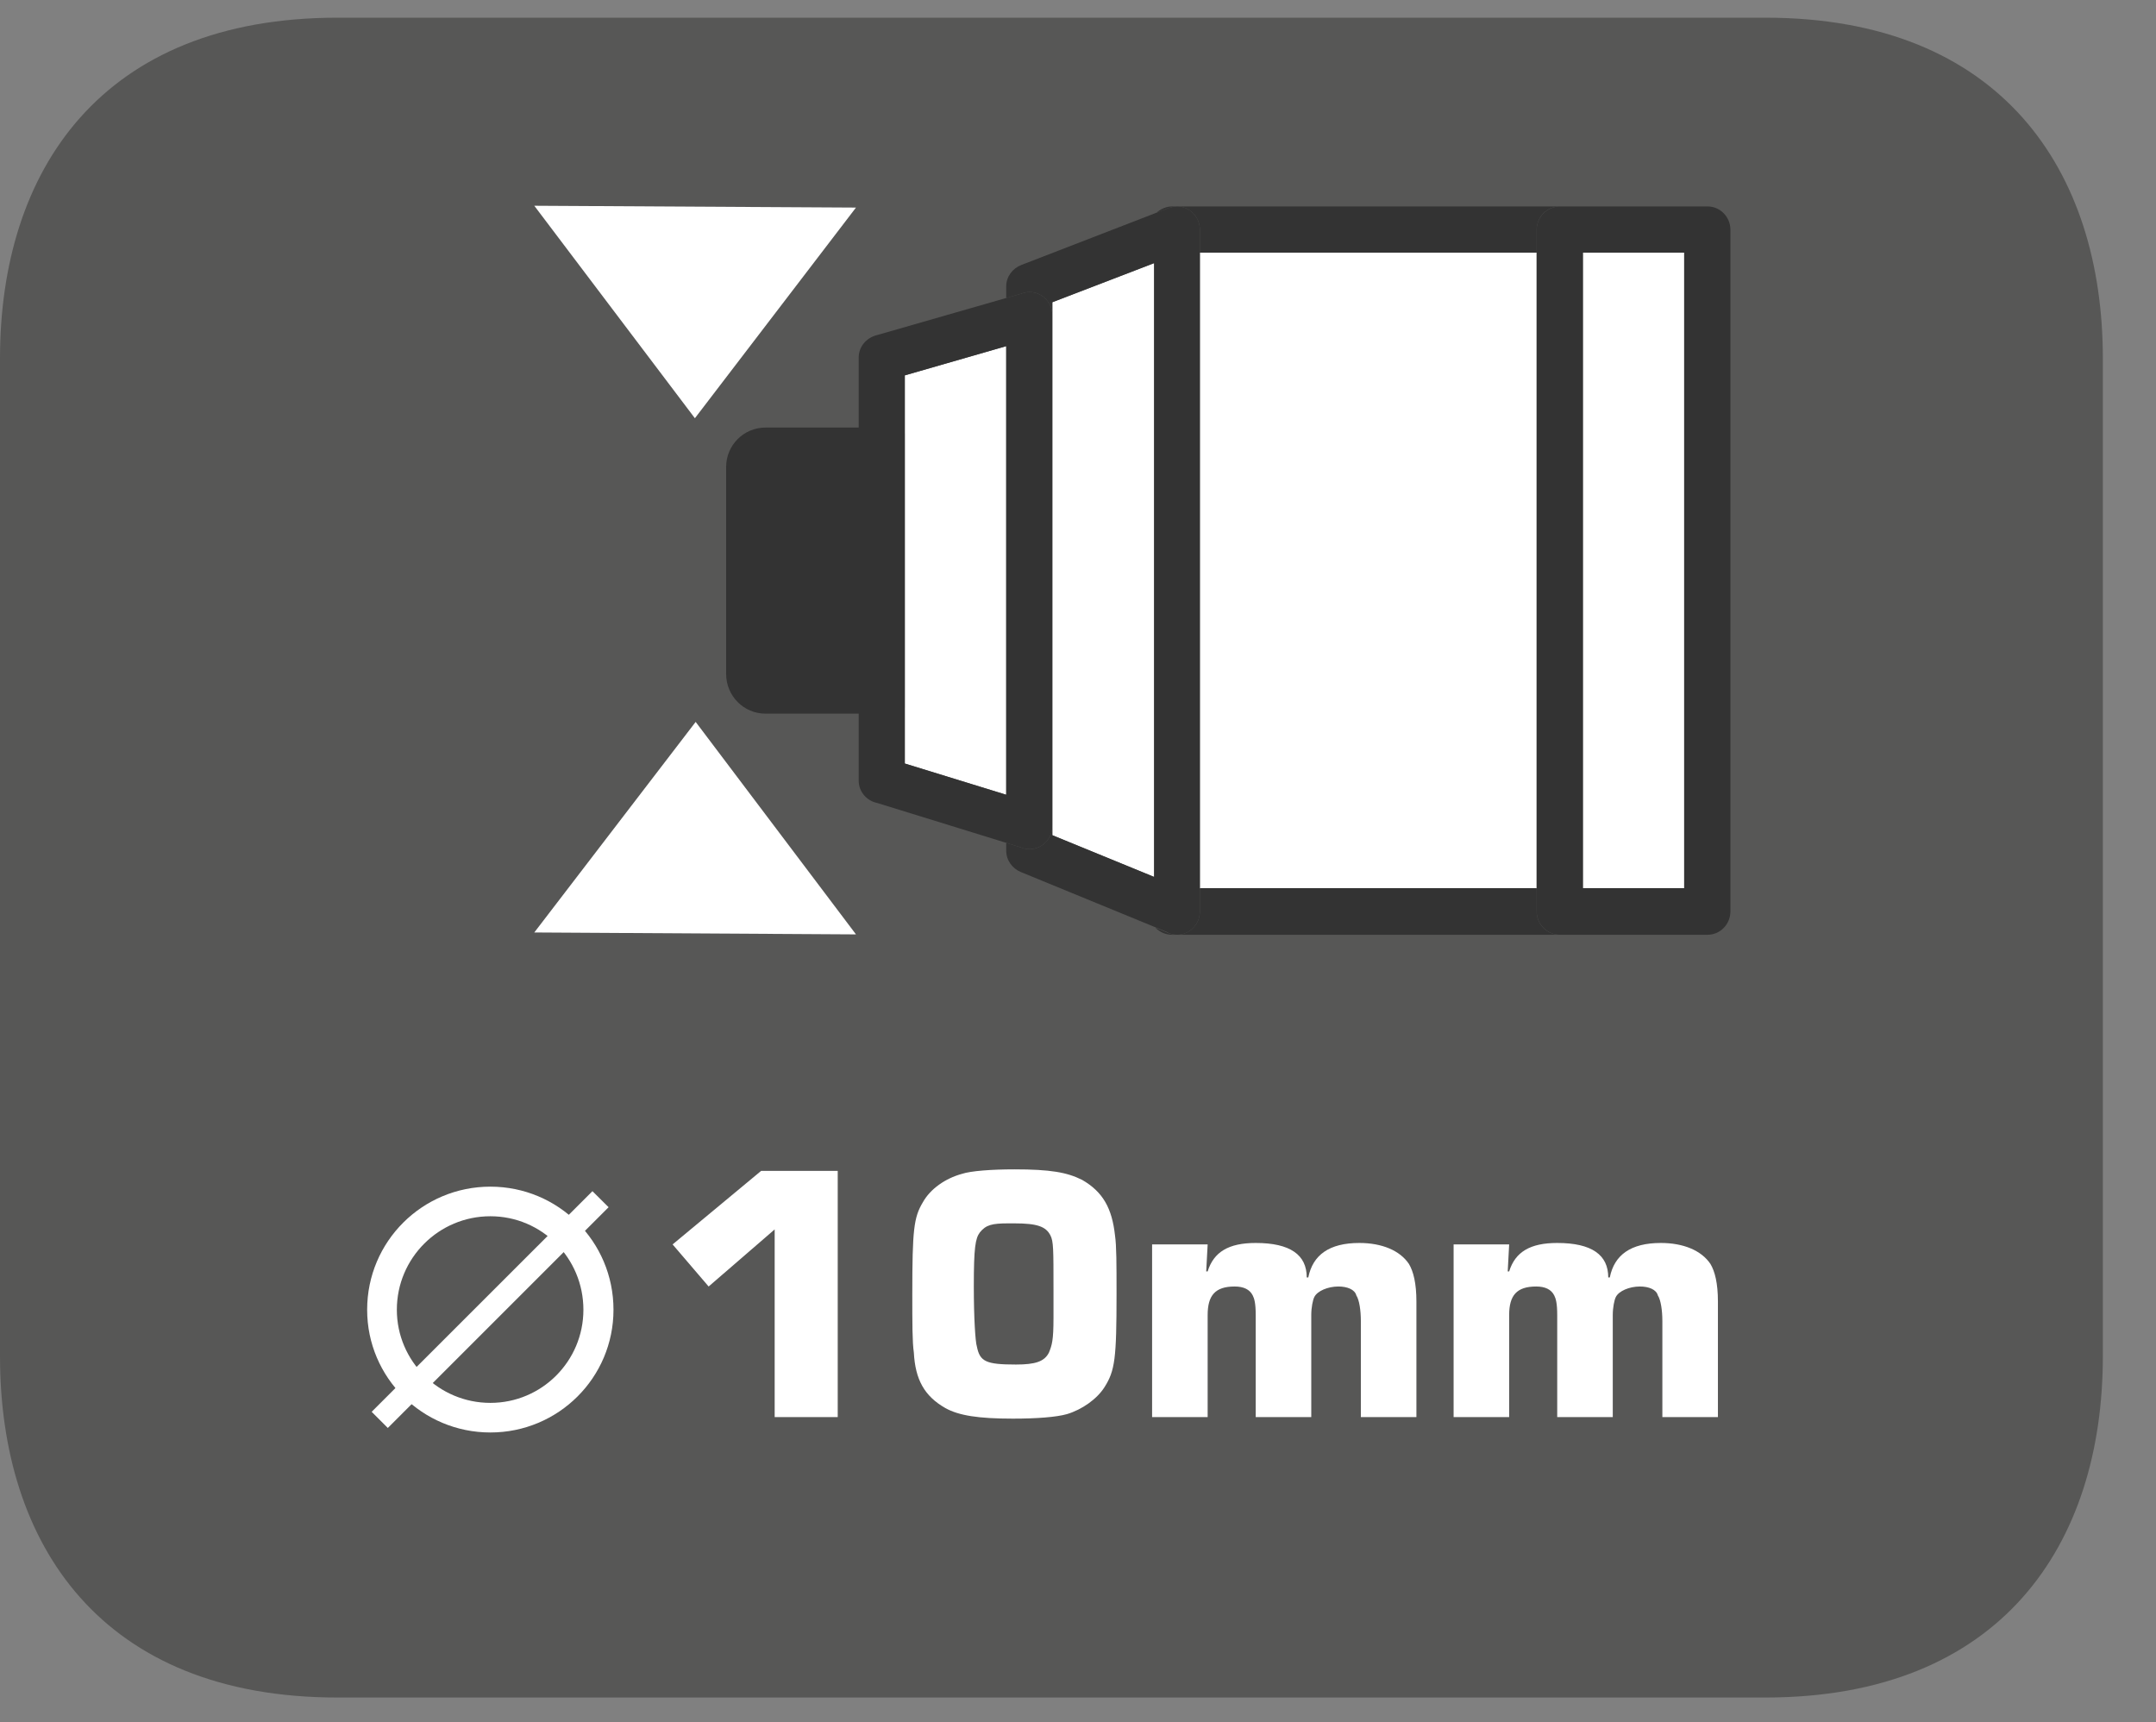
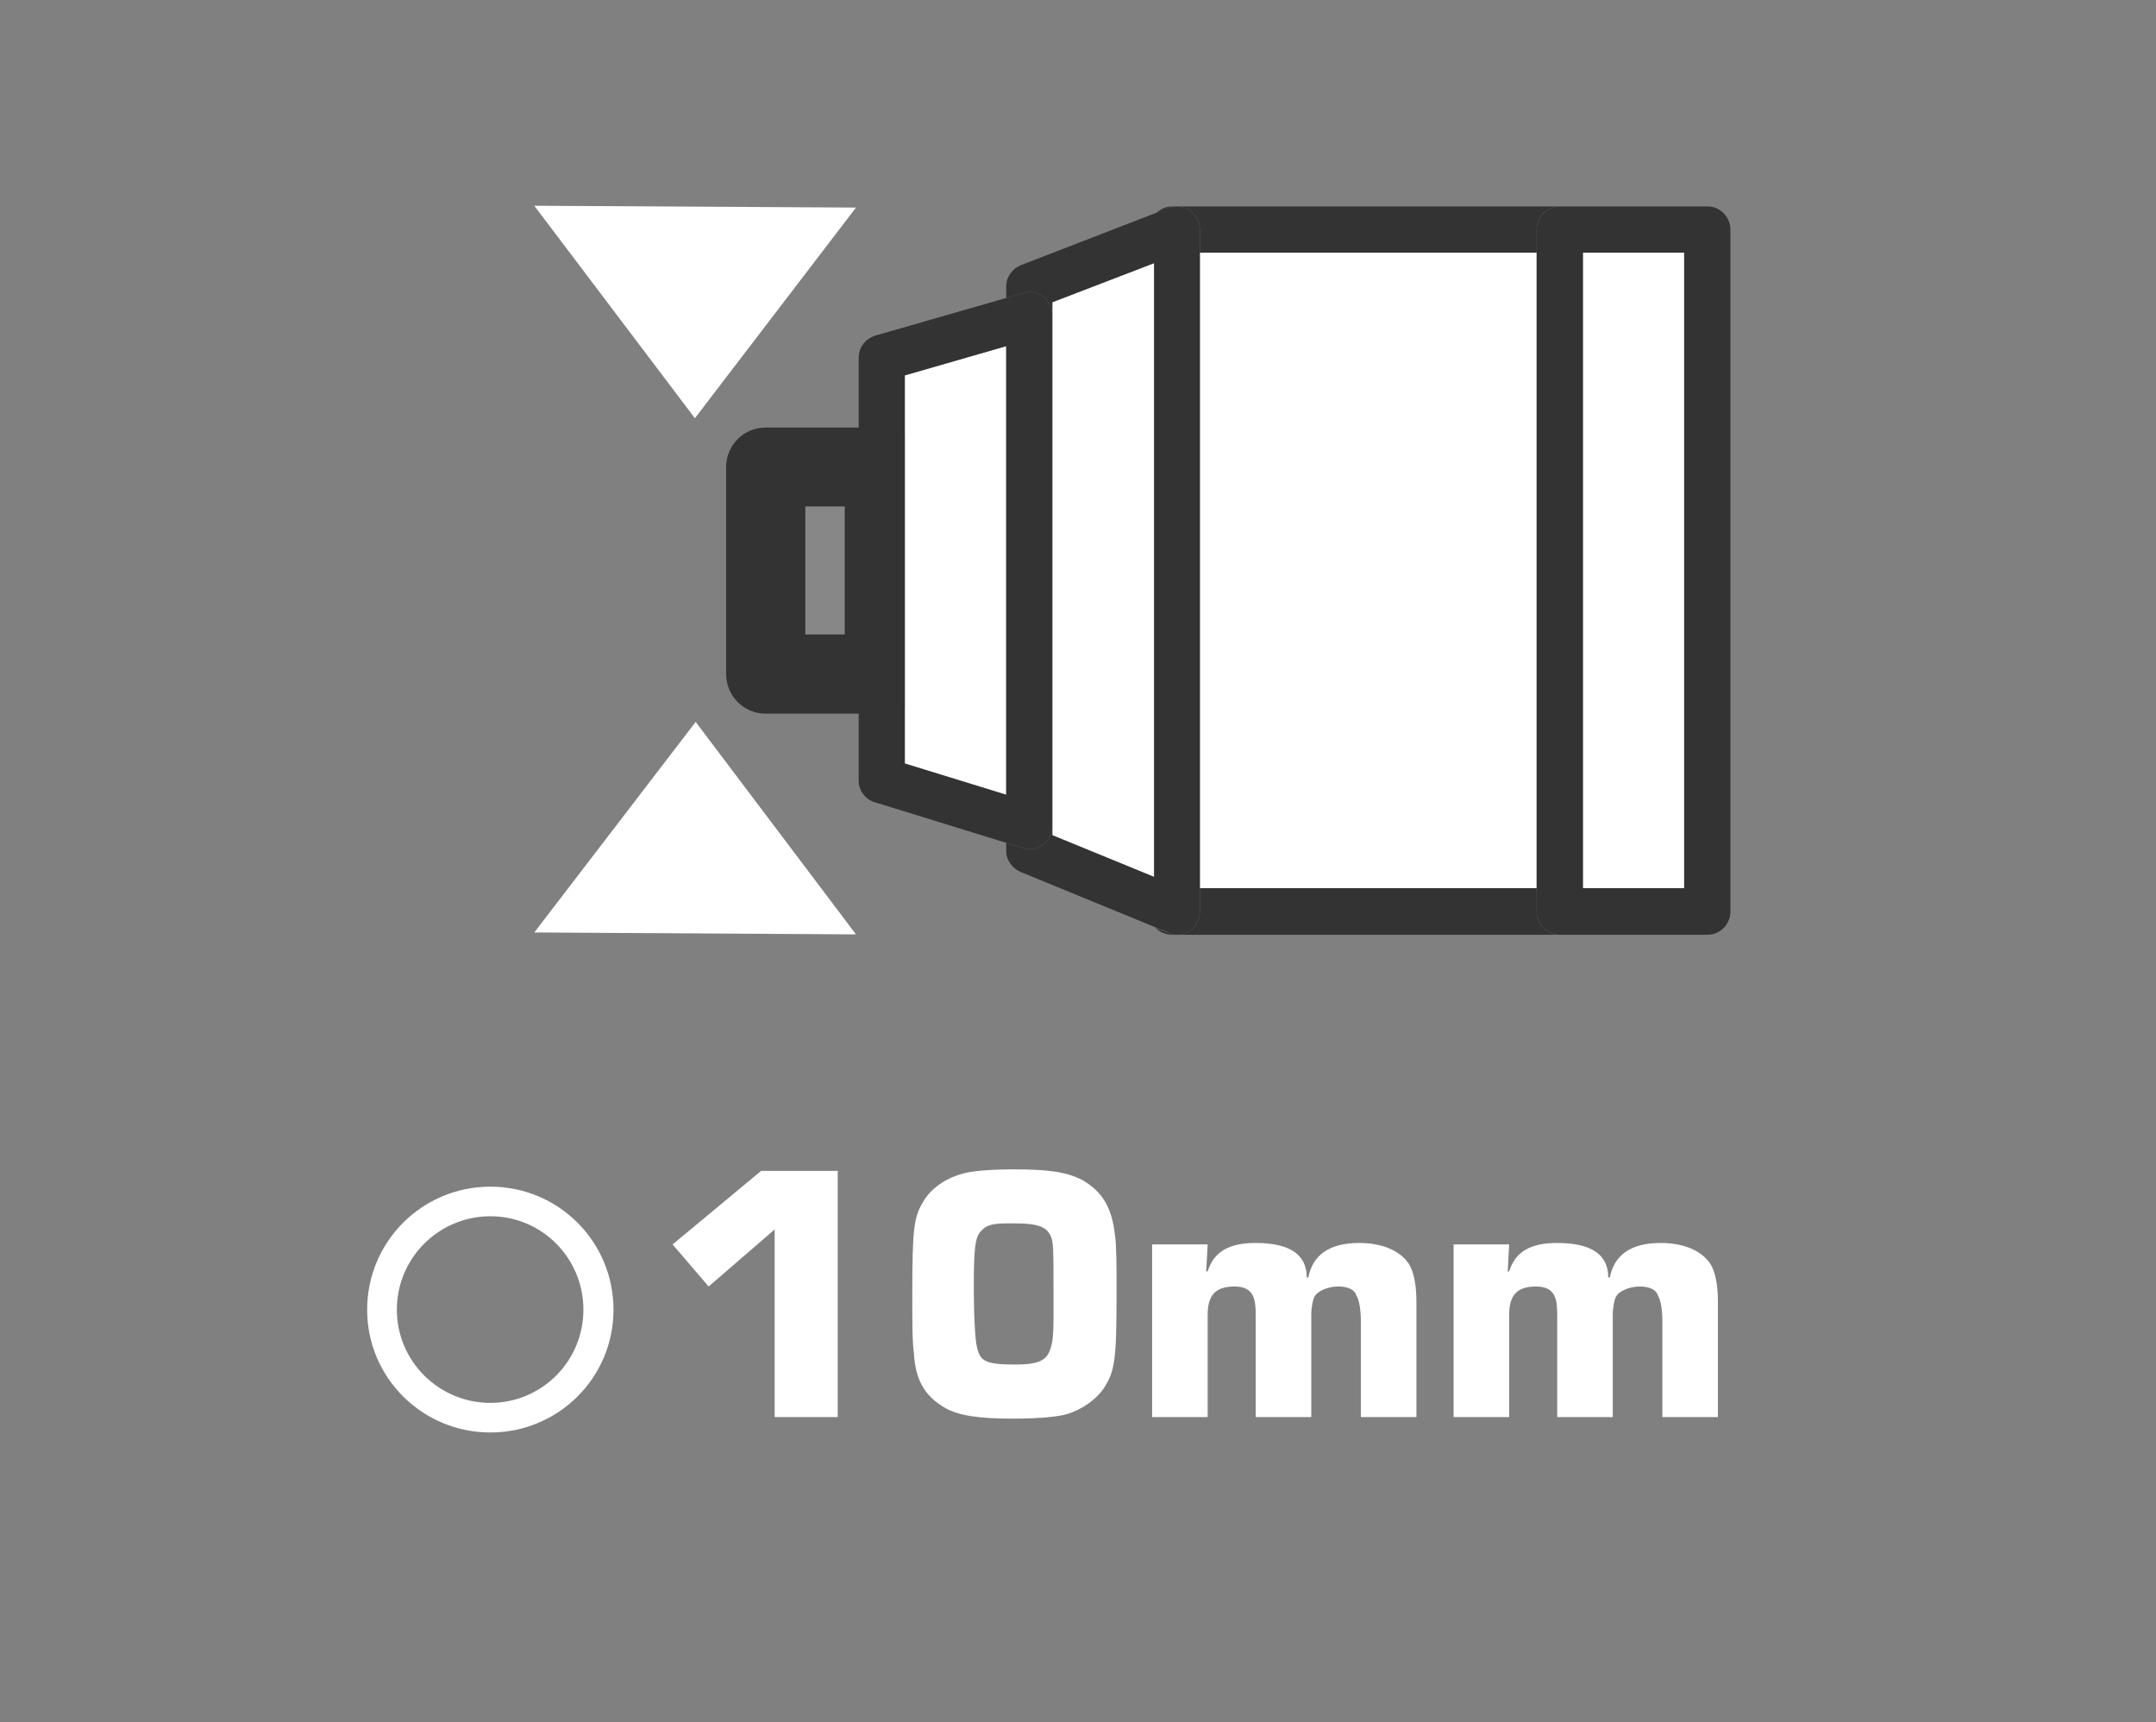
<svg xmlns="http://www.w3.org/2000/svg" xmlns:xlink="http://www.w3.org/1999/xlink" width="22.432pt" height="17.923pt" viewBox="0 0 22.432 17.923" version="1.2">
  <rect x="0" y="0" width="22.432" height="17.923" fill="#808080" stroke="none" />
  <defs>
    <g>
      <symbol overflow="visible" id="glyph0-0">
        <path style="stroke:none;" d="" />
      </symbol>
      <symbol overflow="visible" id="glyph0-1">
        <path style="stroke:none;" d="M 1.859 -2.562 L 1.062 -2.562 L 0.141 -1.797 L 0.516 -1.359 L 1.203 -1.953 L 1.203 0 L 1.859 0 Z M 1.859 -2.562 " />
      </symbol>
      <symbol overflow="visible" id="glyph0-2">
        <path style="stroke:none;" d="M 1.234 -2.578 C 1 -2.578 0.781 -2.562 0.688 -2.531 C 0.516 -2.484 0.359 -2.375 0.281 -2.234 C 0.188 -2.078 0.172 -1.953 0.172 -1.281 C 0.172 -0.969 0.172 -0.781 0.188 -0.672 C 0.203 -0.391 0.297 -0.219 0.516 -0.094 C 0.656 -0.016 0.859 0.016 1.219 0.016 C 1.469 0.016 1.672 0 1.781 -0.031 C 1.938 -0.078 2.094 -0.188 2.172 -0.312 C 2.281 -0.484 2.297 -0.609 2.297 -1.281 C 2.297 -1.594 2.297 -1.781 2.281 -1.891 C 2.25 -2.172 2.156 -2.344 1.938 -2.469 C 1.781 -2.547 1.609 -2.578 1.234 -2.578 Z M 1.641 -1.031 C 1.641 -0.797 1.625 -0.75 1.594 -0.672 C 1.547 -0.578 1.453 -0.547 1.25 -0.547 C 0.938 -0.547 0.875 -0.578 0.844 -0.734 C 0.828 -0.781 0.812 -1.031 0.812 -1.359 C 0.812 -1.766 0.828 -1.859 0.875 -1.922 C 0.938 -2 1 -2.016 1.172 -2.016 L 1.234 -2.016 C 1.469 -2.016 1.562 -1.984 1.609 -1.891 C 1.641 -1.828 1.641 -1.75 1.641 -1.328 Z M 1.641 -1.031 " />
      </symbol>
      <symbol overflow="visible" id="glyph0-3">
        <path style="stroke:none;" d="M 0.203 -1.797 L 0.203 0 L 0.781 0 L 0.781 -1.062 C 0.781 -1.266 0.859 -1.359 1.062 -1.359 C 1.156 -1.359 1.219 -1.328 1.25 -1.266 C 1.266 -1.234 1.281 -1.188 1.281 -1.062 L 1.281 0 L 1.859 0 L 1.859 -1.062 C 1.859 -1.141 1.875 -1.219 1.891 -1.25 C 1.922 -1.312 2.031 -1.359 2.141 -1.359 C 2.234 -1.359 2.312 -1.328 2.328 -1.266 C 2.359 -1.219 2.375 -1.109 2.375 -1 L 2.375 0 L 2.953 0 L 2.953 -1.203 C 2.953 -1.391 2.922 -1.516 2.875 -1.594 C 2.781 -1.734 2.594 -1.812 2.359 -1.812 C 2.047 -1.812 1.875 -1.688 1.828 -1.453 L 1.812 -1.453 C 1.812 -1.688 1.641 -1.812 1.281 -1.812 C 1 -1.812 0.844 -1.719 0.781 -1.516 L 0.766 -1.516 L 0.781 -1.797 Z M 0.203 -1.797 " />
      </symbol>
    </g>
    <clipPath id="clip1">
      <path d="M 0 0.184 L 21.879 0.184 L 21.879 17.664 L 0 17.664 Z M 0 0.184 " />
    </clipPath>
  </defs>
  <g id="surface1">
    <g clip-path="url(#clip1)" clip-rule="nonzero">
-       <path style=" stroke:none;fill-rule:evenodd;fill:rgb(34.117%,34.117%,33.725%);fill-opacity:1;" d="M 21.879 14.113 C 21.879 16.074 20.82 17.664 18.367 17.664 L 3.512 17.664 C 1.055 17.664 0 16.074 0 14.113 L 0 3.73 C 0 1.773 1.055 0.184 3.512 0.184 L 18.367 0.184 C 20.82 0.184 21.879 1.773 21.879 3.73 Z M 21.879 14.113 " />
-     </g>
+       </g>
    <path style=" stroke:none;fill-rule:evenodd;fill:rgb(100%,100%,100%);fill-opacity:1;" d="M 15.988 9.246 L 12.484 9.246 L 12.484 2.629 L 15.988 2.629 Z M 15.988 9.246 " />
    <path style=" stroke:none;fill-rule:evenodd;fill:rgb(20%,20%,20%);fill-opacity:1;" d="M 15.988 9.242 L 15.988 9.484 C 15.988 9.617 16.094 9.727 16.23 9.727 L 16.496 9.727 L 12.195 9.727 C 12.129 9.727 12.066 9.699 12.02 9.652 L 12.133 9.699 C 12.168 9.715 12.207 9.727 12.246 9.727 C 12.379 9.727 12.484 9.617 12.484 9.484 L 12.484 9.242 Z M 16.23 2.148 L 12.246 2.148 C 12.379 2.148 12.484 2.258 12.484 2.391 L 12.484 2.629 L 15.988 2.629 L 15.988 2.391 C 15.988 2.258 16.094 2.148 16.23 2.148 M 12.195 2.148 L 12.246 2.148 C 12.215 2.148 12.188 2.156 12.16 2.164 L 12.031 2.215 C 12.074 2.176 12.133 2.148 12.195 2.148 " />
    <path style=" stroke:none;fill-rule:evenodd;fill:rgb(100%,100%,100%);fill-opacity:1;" d="M 17.523 9.246 L 16.469 9.246 L 16.469 2.629 L 17.523 2.629 Z M 17.523 9.246 " />
    <path style=" stroke:none;fill-rule:evenodd;fill:rgb(20%,20%,20%);fill-opacity:1;" d="M 17.523 2.629 L 16.469 2.629 L 16.469 9.242 L 17.523 9.242 Z M 16.23 2.148 L 17.766 2.148 C 17.898 2.148 18.004 2.258 18.004 2.391 L 18.004 9.484 C 18.004 9.617 17.898 9.727 17.766 9.727 L 16.23 9.727 C 16.098 9.727 15.988 9.617 15.988 9.484 L 15.988 2.391 C 15.988 2.258 16.098 2.148 16.23 2.148 " />
    <path style=" stroke:none;fill-rule:evenodd;fill:rgb(52.942%,52.942%,52.942%);fill-opacity:1;" d="M 9.199 7.012 L 7.965 7.012 L 7.965 4.859 L 9.199 4.859 Z M 9.199 7.012 " />
    <path style=" stroke:none;fill-rule:nonzero;fill:rgb(20%,20%,20%);fill-opacity:1;" d="M 8.379 6.602 L 8.789 6.602 L 8.789 5.27 L 8.379 5.27 Z M 9.199 7.426 L 7.965 7.426 C 7.738 7.426 7.555 7.242 7.555 7.012 L 7.555 4.859 C 7.555 4.633 7.738 4.449 7.965 4.449 L 9.199 4.449 C 9.426 4.449 9.613 4.633 9.613 4.859 L 9.613 7.012 C 9.613 7.242 9.426 7.426 9.199 7.426 " />
    <path style=" stroke:none;fill-rule:evenodd;fill:rgb(100%,100%,100%);fill-opacity:1;" d="M 12.008 9.125 L 10.949 8.691 L 10.949 3.145 L 12.008 2.738 Z M 12.008 9.125 " />
    <path style=" stroke:none;fill-rule:evenodd;fill:rgb(20%,20%,20%);fill-opacity:1;" d="M 12.008 2.738 L 10.949 3.145 L 10.949 8.691 L 12.008 9.125 Z M 12.484 2.391 L 12.484 9.484 C 12.484 9.617 12.379 9.727 12.246 9.727 C 12.207 9.727 12.168 9.715 12.133 9.695 L 10.621 9.074 C 10.535 9.039 10.469 8.953 10.469 8.852 L 10.469 8.77 L 10.617 8.816 C 10.645 8.828 10.676 8.836 10.711 8.836 C 10.844 8.836 10.949 8.727 10.949 8.594 L 10.949 3.281 C 10.949 3.148 10.844 3.039 10.711 3.039 C 10.68 3.039 10.652 3.047 10.629 3.055 L 10.469 3.102 L 10.469 2.98 C 10.469 2.879 10.535 2.793 10.625 2.758 L 12.16 2.164 C 12.188 2.156 12.219 2.148 12.246 2.148 C 12.379 2.148 12.484 2.258 12.484 2.391 " />
    <path style=" stroke:none;fill-rule:evenodd;fill:rgb(100%,100%,100%);fill-opacity:1;" d="M 10.469 8.27 L 9.414 7.945 L 9.414 3.906 L 10.469 3.602 Z M 10.469 8.27 " />
    <path style=" stroke:none;fill-rule:evenodd;fill:rgb(20%,20%,20%);fill-opacity:1;" d="M 10.469 3.602 L 9.414 3.906 L 9.414 7.945 L 10.469 8.27 Z M 10.949 3.281 L 10.949 8.594 C 10.949 8.727 10.844 8.836 10.711 8.836 C 10.676 8.836 10.645 8.828 10.617 8.816 L 9.125 8.355 C 9.016 8.332 8.934 8.238 8.934 8.121 L 8.934 3.723 C 8.934 3.609 9.012 3.516 9.121 3.488 L 10.629 3.055 C 10.652 3.047 10.68 3.039 10.711 3.039 C 10.844 3.039 10.949 3.148 10.949 3.281 " />
    <path style=" stroke:none;fill-rule:evenodd;fill:rgb(100%,100%,100%);fill-opacity:1;" d="M 7.23 4.352 L 5.559 2.141 L 8.906 2.16 Z M 7.23 4.352 " />
    <path style=" stroke:none;fill-rule:evenodd;fill:rgb(100%,100%,100%);fill-opacity:1;" d="M 8.906 9.723 L 5.559 9.703 L 7.238 7.512 Z M 8.906 9.723 " />
    <path style=" stroke:none;fill-rule:evenodd;fill:rgb(100%,100%,100%);fill-opacity:1;" d="M 5.102 12.348 C 5.809 12.348 6.383 12.918 6.383 13.629 C 6.383 14.336 5.809 14.906 5.102 14.906 C 4.395 14.906 3.82 14.336 3.82 13.629 C 3.82 12.918 4.395 12.348 5.102 12.348 M 5.102 12.656 C 5.637 12.656 6.07 13.09 6.07 13.629 C 6.07 14.164 5.637 14.598 5.102 14.598 C 4.566 14.598 4.129 14.164 4.129 13.629 C 4.129 13.09 4.566 12.656 5.102 12.656 " />
-     <path style=" stroke:none;fill-rule:evenodd;fill:rgb(100%,100%,100%);fill-opacity:1;" d="M 6.332 12.562 L 6.164 12.395 L 3.867 14.691 L 4.035 14.859 Z M 6.332 12.562 " />
    <g style="fill:rgb(100%,100%,100%);fill-opacity:1;">
      <use xlink:href="#glyph0-1" x="6.857" y="14.746" />
      <use xlink:href="#glyph0-2" x="9.32" y="14.746" />
      <use xlink:href="#glyph0-3" x="11.784" y="14.746" />
      <use xlink:href="#glyph0-3" x="14.921" y="14.746" />
    </g>
-     <path style=" stroke:none;fill-rule:evenodd;fill:rgb(20%,20%,20%);fill-opacity:1;" d="M 9.004 6.844 L 8.227 6.844 L 8.227 5.145 L 9.004 5.145 Z M 9.004 6.844 " />
  </g>
</svg>